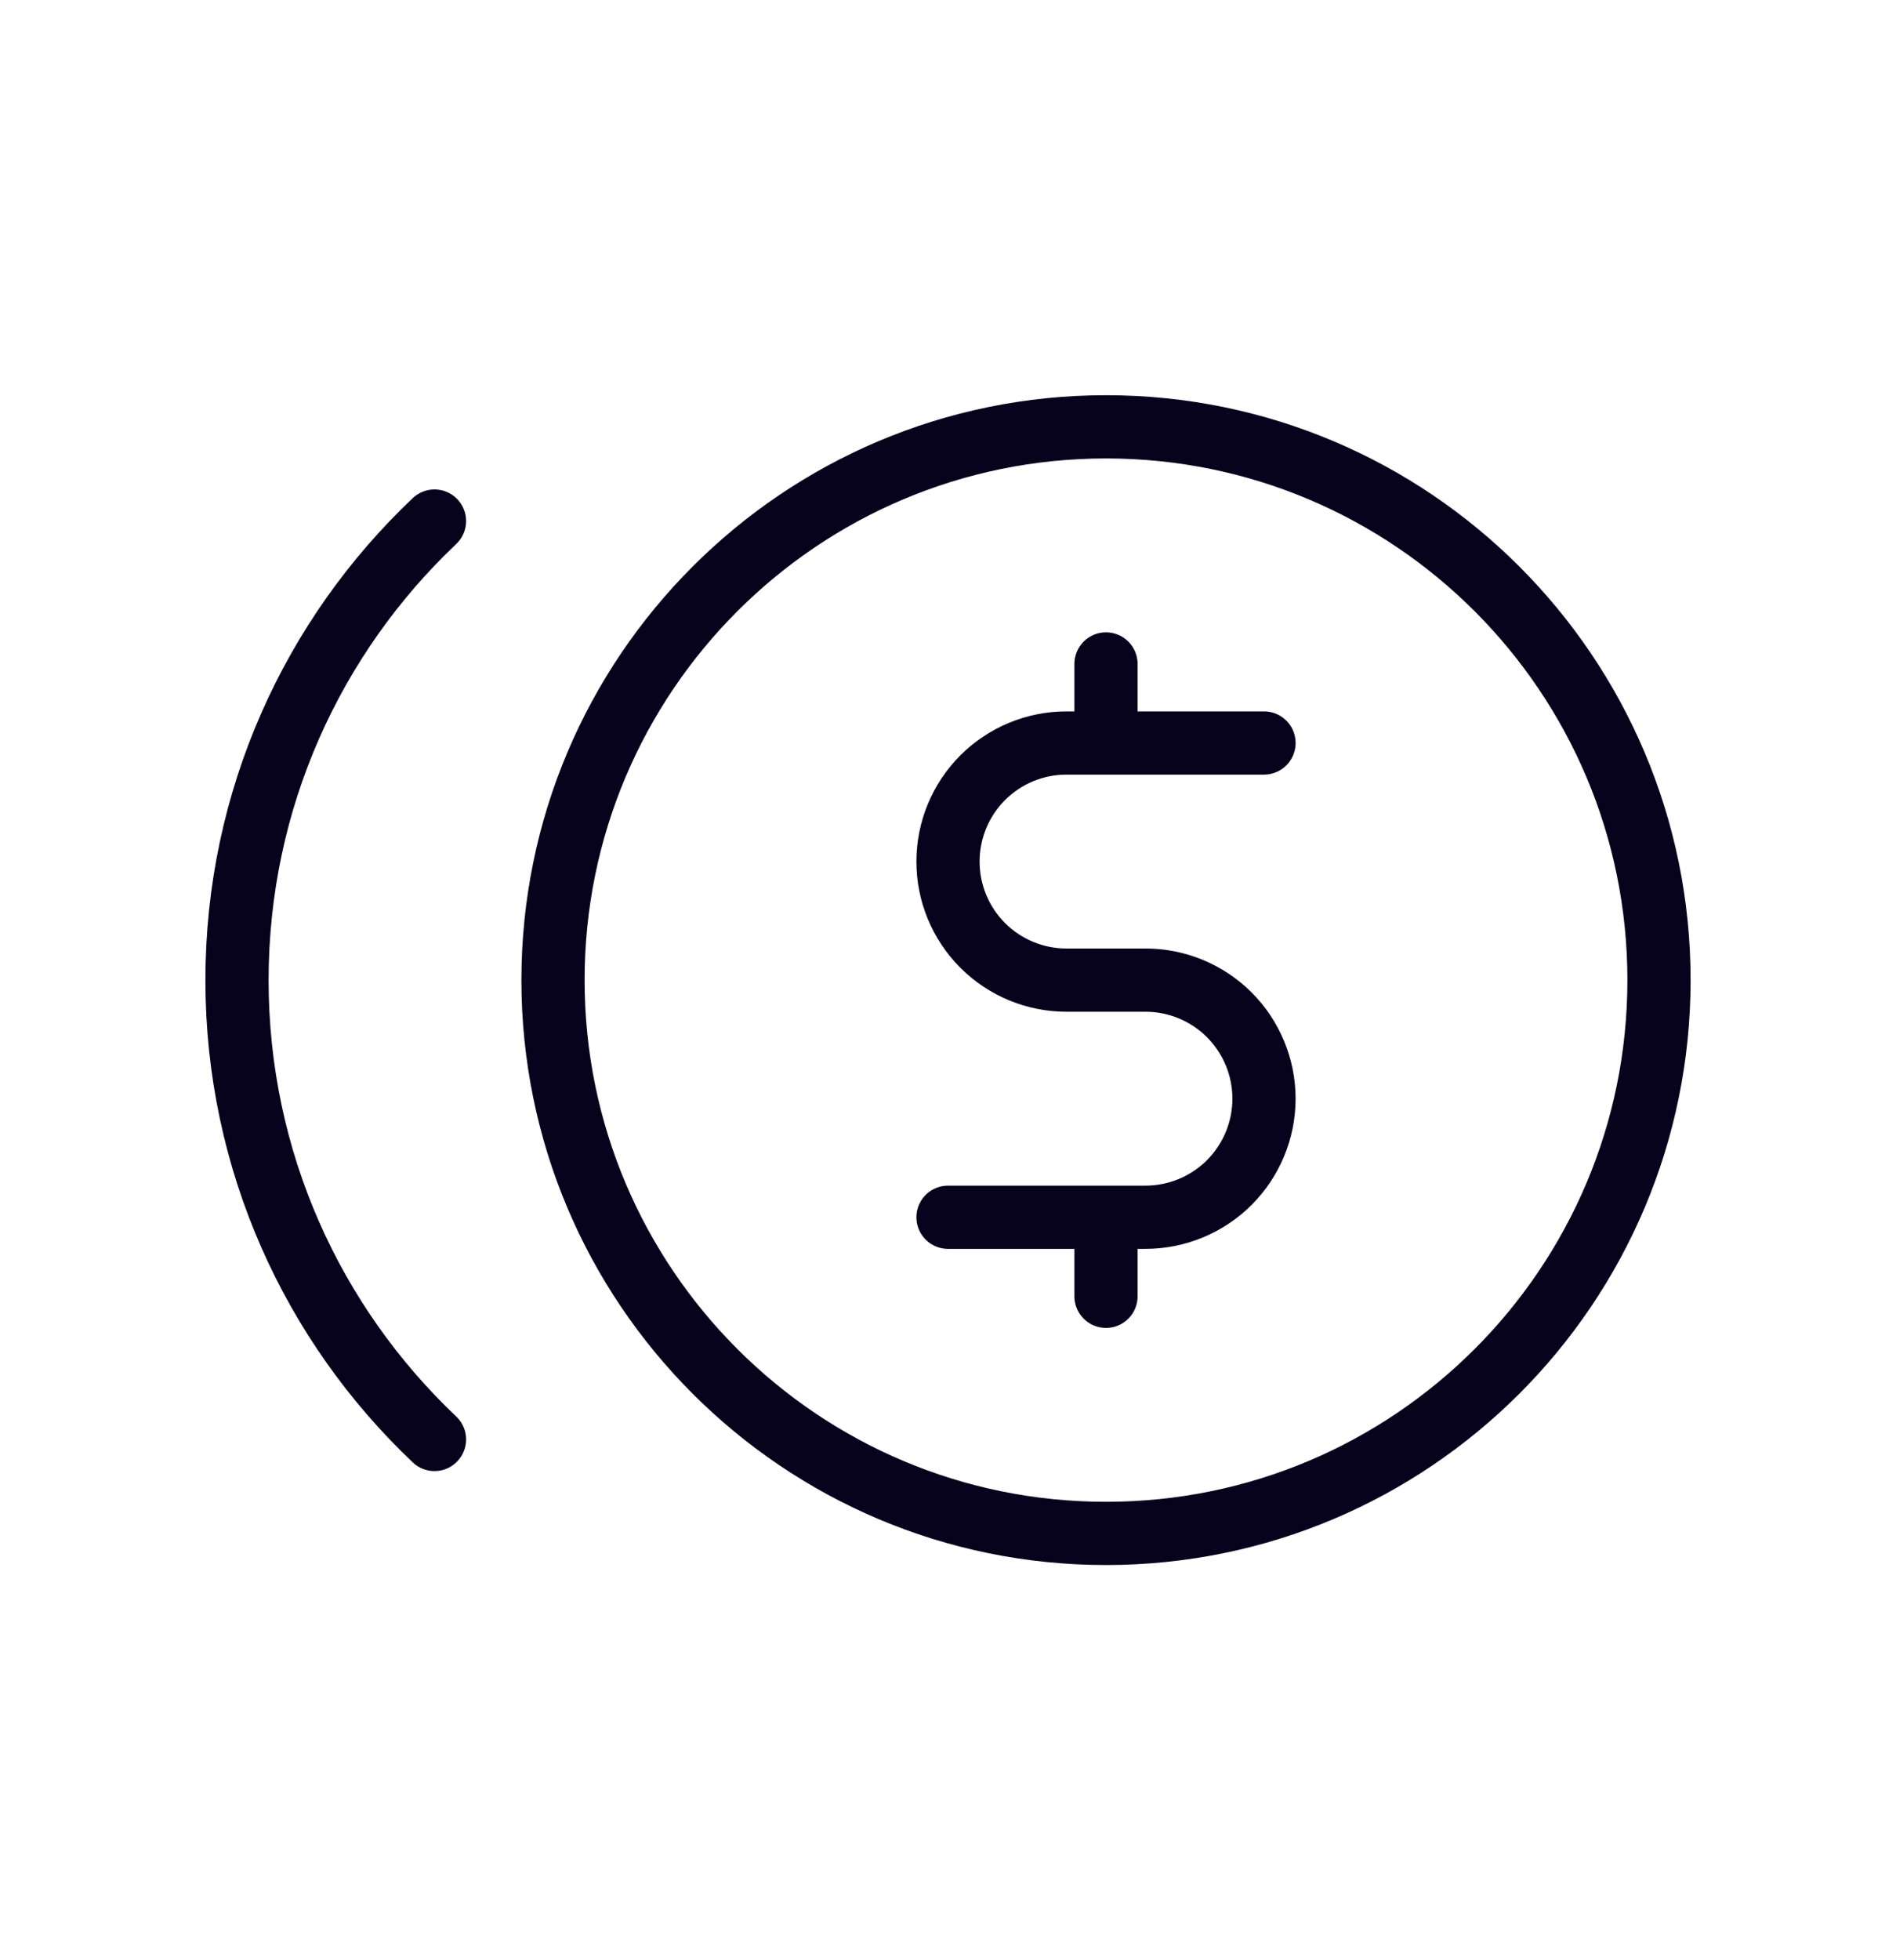
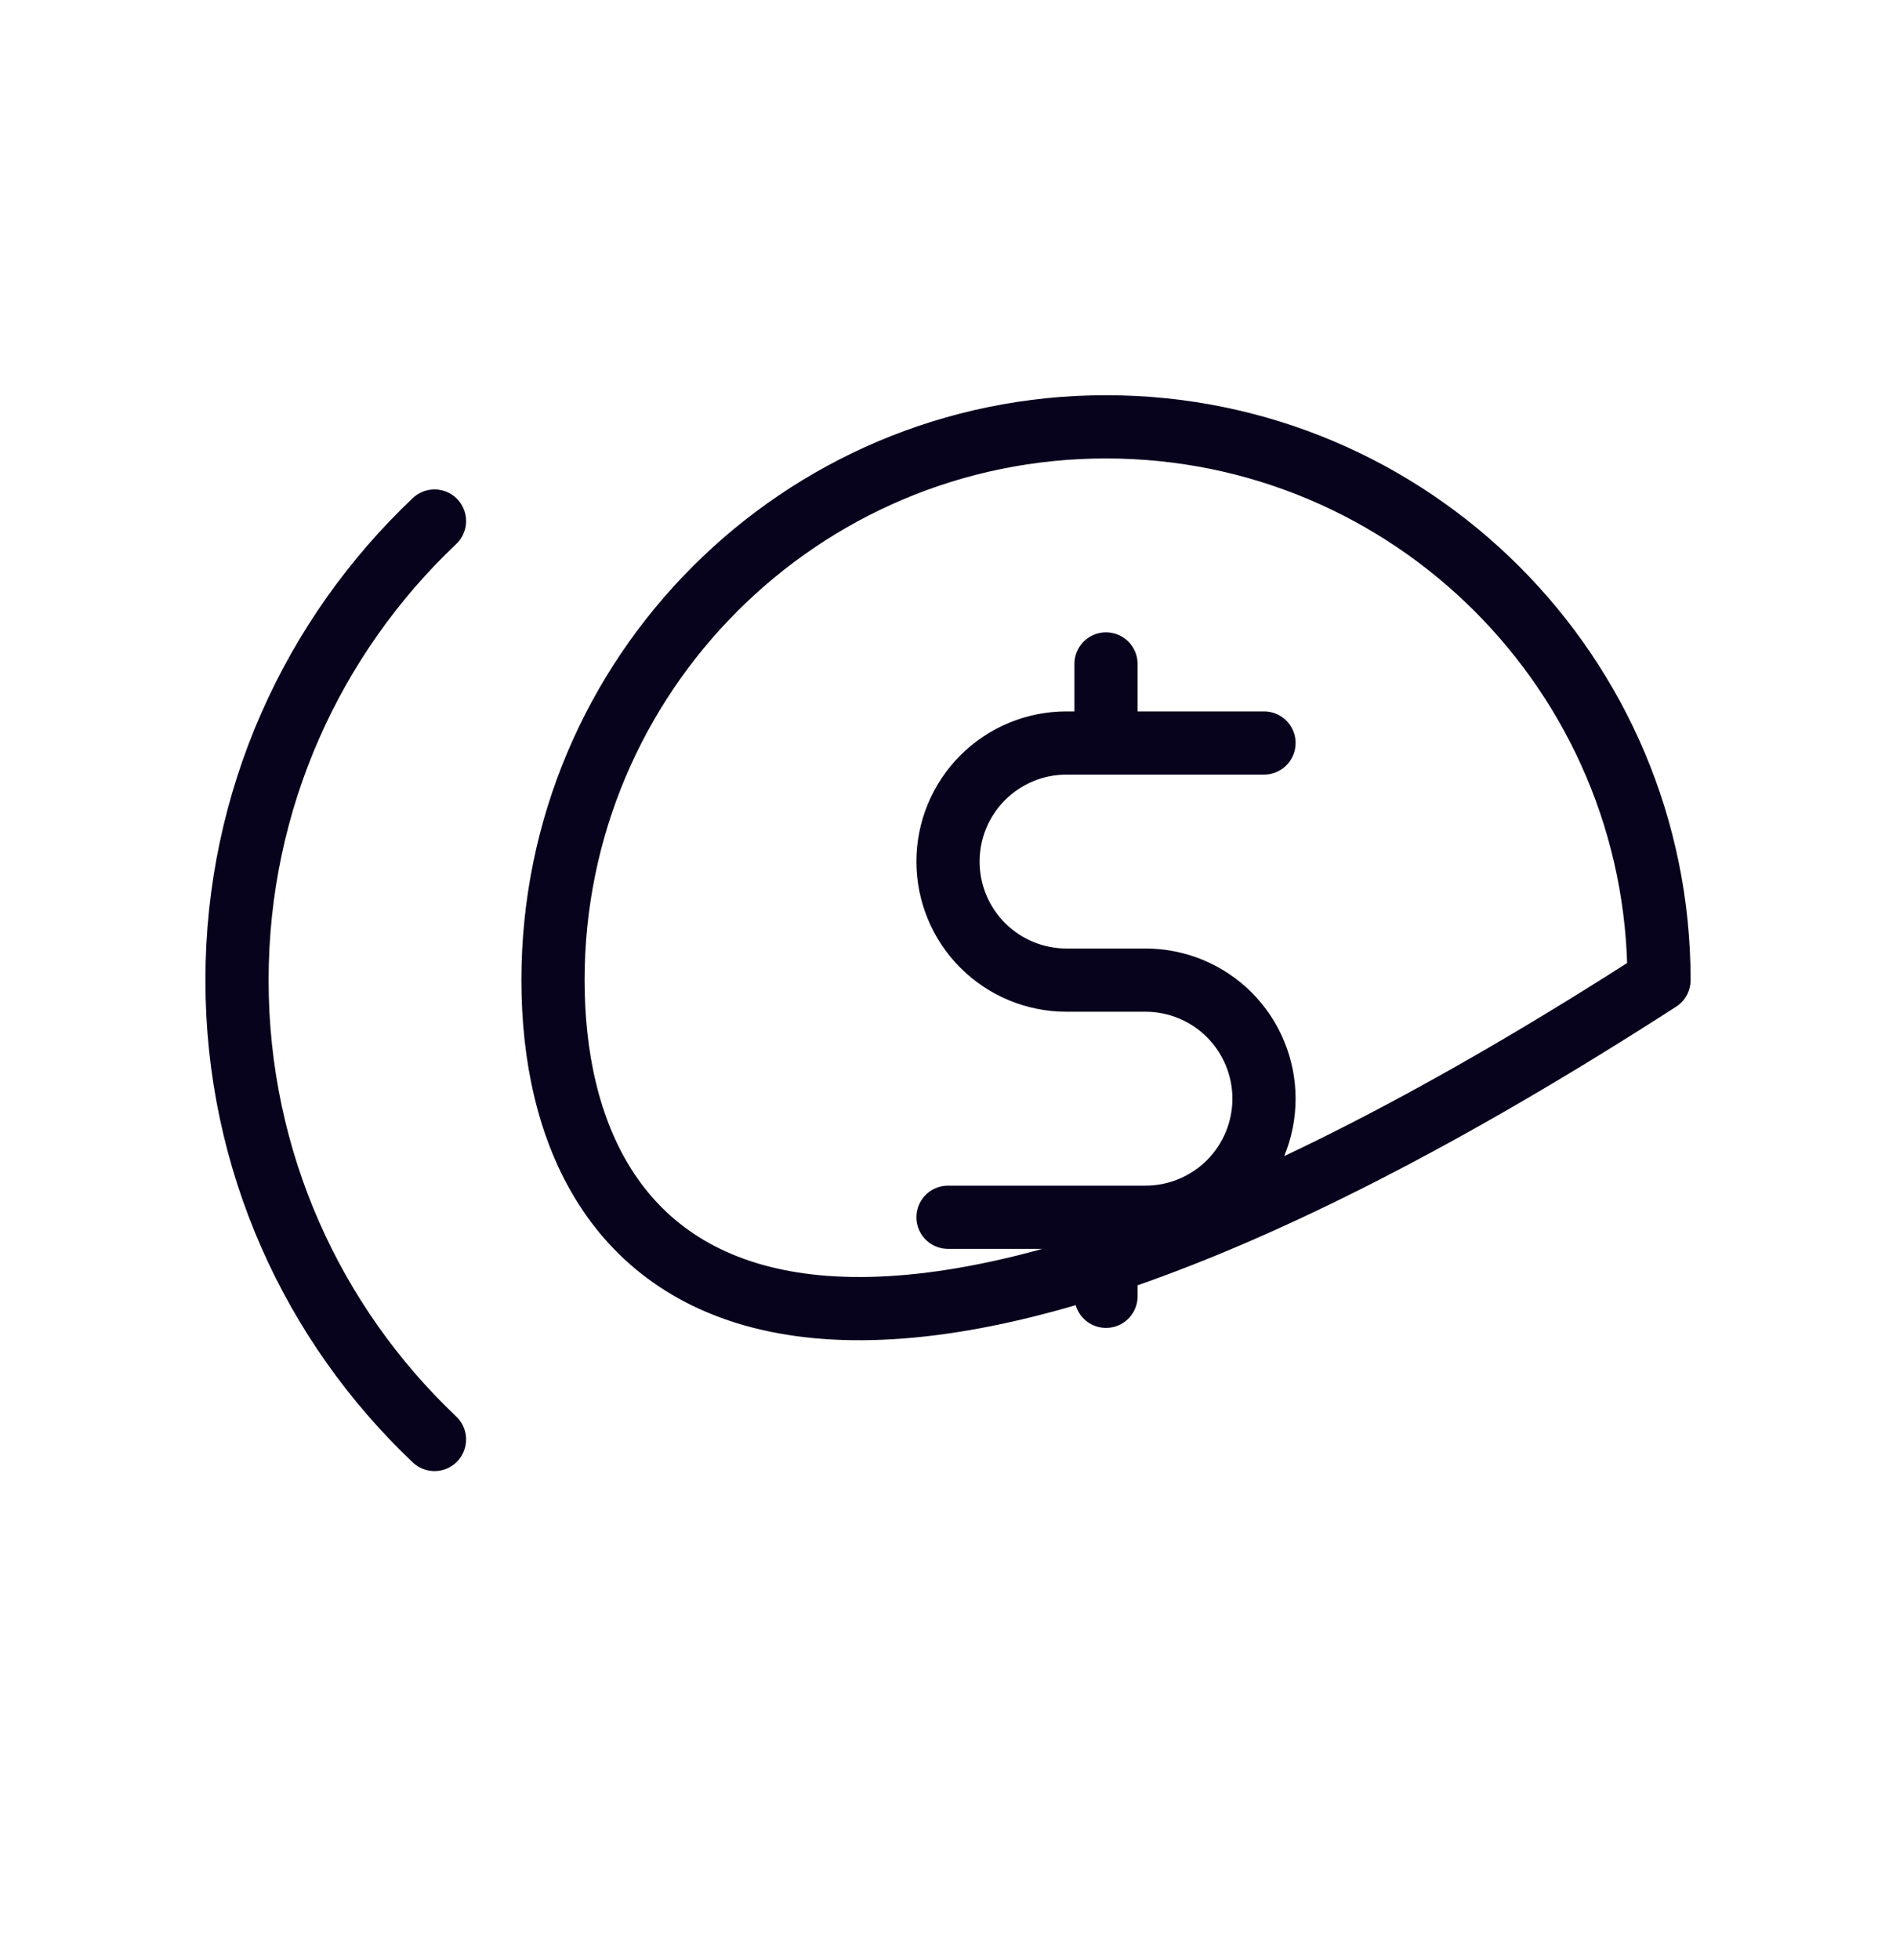
<svg xmlns="http://www.w3.org/2000/svg" width="30" height="31" viewBox="0 0 30 31" fill="none">
-   <path d="M6.875 8.24C4.95 10.062 3.75 12.642 3.75 15.502C3.75 18.362 4.95 20.941 6.875 22.764M20 11.75H17.5M15 19.25H17.5M17.5 11.75H16.875C16.378 11.75 15.901 11.947 15.549 12.299C15.197 12.651 15 13.128 15 13.625C15 14.122 15.197 14.599 15.549 14.951C15.901 15.303 16.378 15.5 16.875 15.5H18.125C18.622 15.5 19.099 15.697 19.451 16.049C19.802 16.401 20 16.878 20 17.375C20 17.872 19.802 18.349 19.451 18.701C19.099 19.052 18.622 19.25 18.125 19.25H17.5M17.5 11.75V10.5M17.5 19.25V20.5M26.25 15.5C26.25 20.332 22.332 24.25 17.5 24.25C12.668 24.25 8.75 20.332 8.75 15.5C8.75 10.668 12.668 6.75 17.5 6.75C22.332 6.75 26.25 10.668 26.25 15.5Z" stroke="#08031D" stroke-linecap="round" stroke-linejoin="round" />
+   <path d="M6.875 8.24C4.95 10.062 3.75 12.642 3.75 15.502C3.75 18.362 4.95 20.941 6.875 22.764M20 11.75H17.5M15 19.25H17.5M17.5 11.75H16.875C16.378 11.75 15.901 11.947 15.549 12.299C15.197 12.651 15 13.128 15 13.625C15 14.122 15.197 14.599 15.549 14.951C15.901 15.303 16.378 15.5 16.875 15.5H18.125C18.622 15.5 19.099 15.697 19.451 16.049C19.802 16.401 20 16.878 20 17.375C20 17.872 19.802 18.349 19.451 18.701C19.099 19.052 18.622 19.25 18.125 19.25H17.5M17.5 11.75V10.5M17.5 19.25V20.5M26.25 15.5C12.668 24.25 8.75 20.332 8.75 15.5C8.75 10.668 12.668 6.75 17.5 6.75C22.332 6.75 26.25 10.668 26.25 15.5Z" stroke="#08031D" stroke-linecap="round" stroke-linejoin="round" />
</svg>